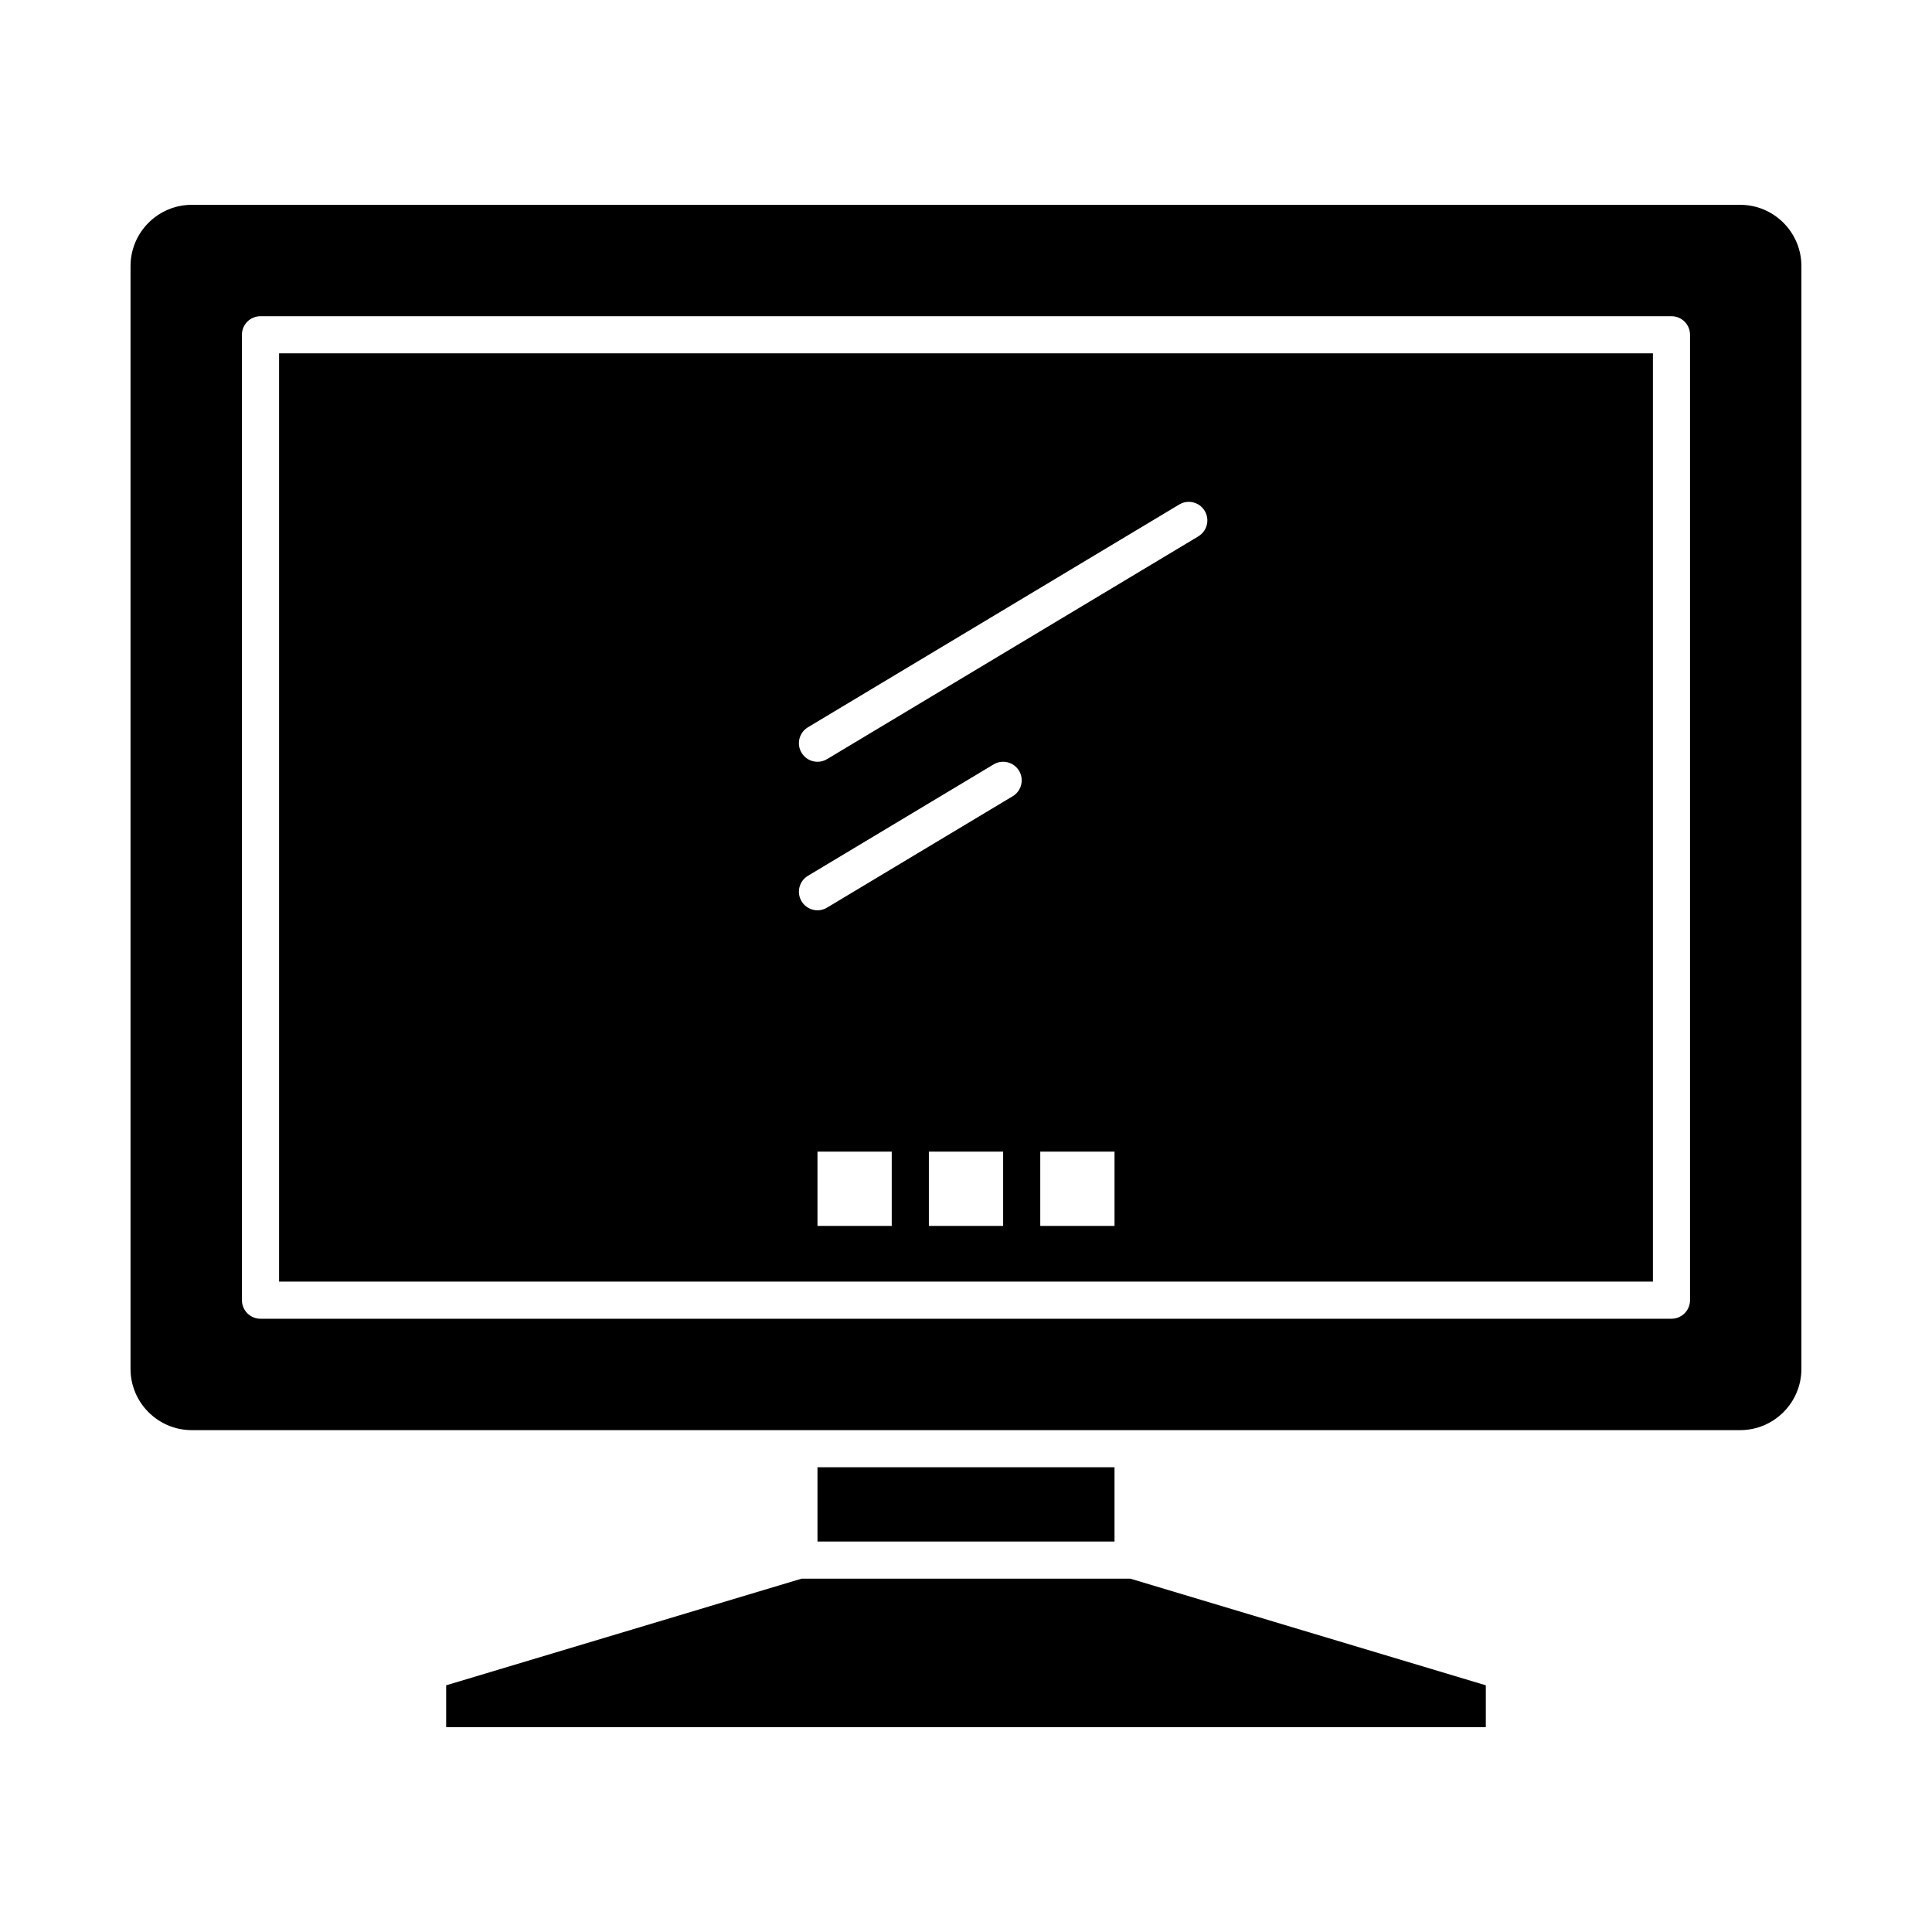
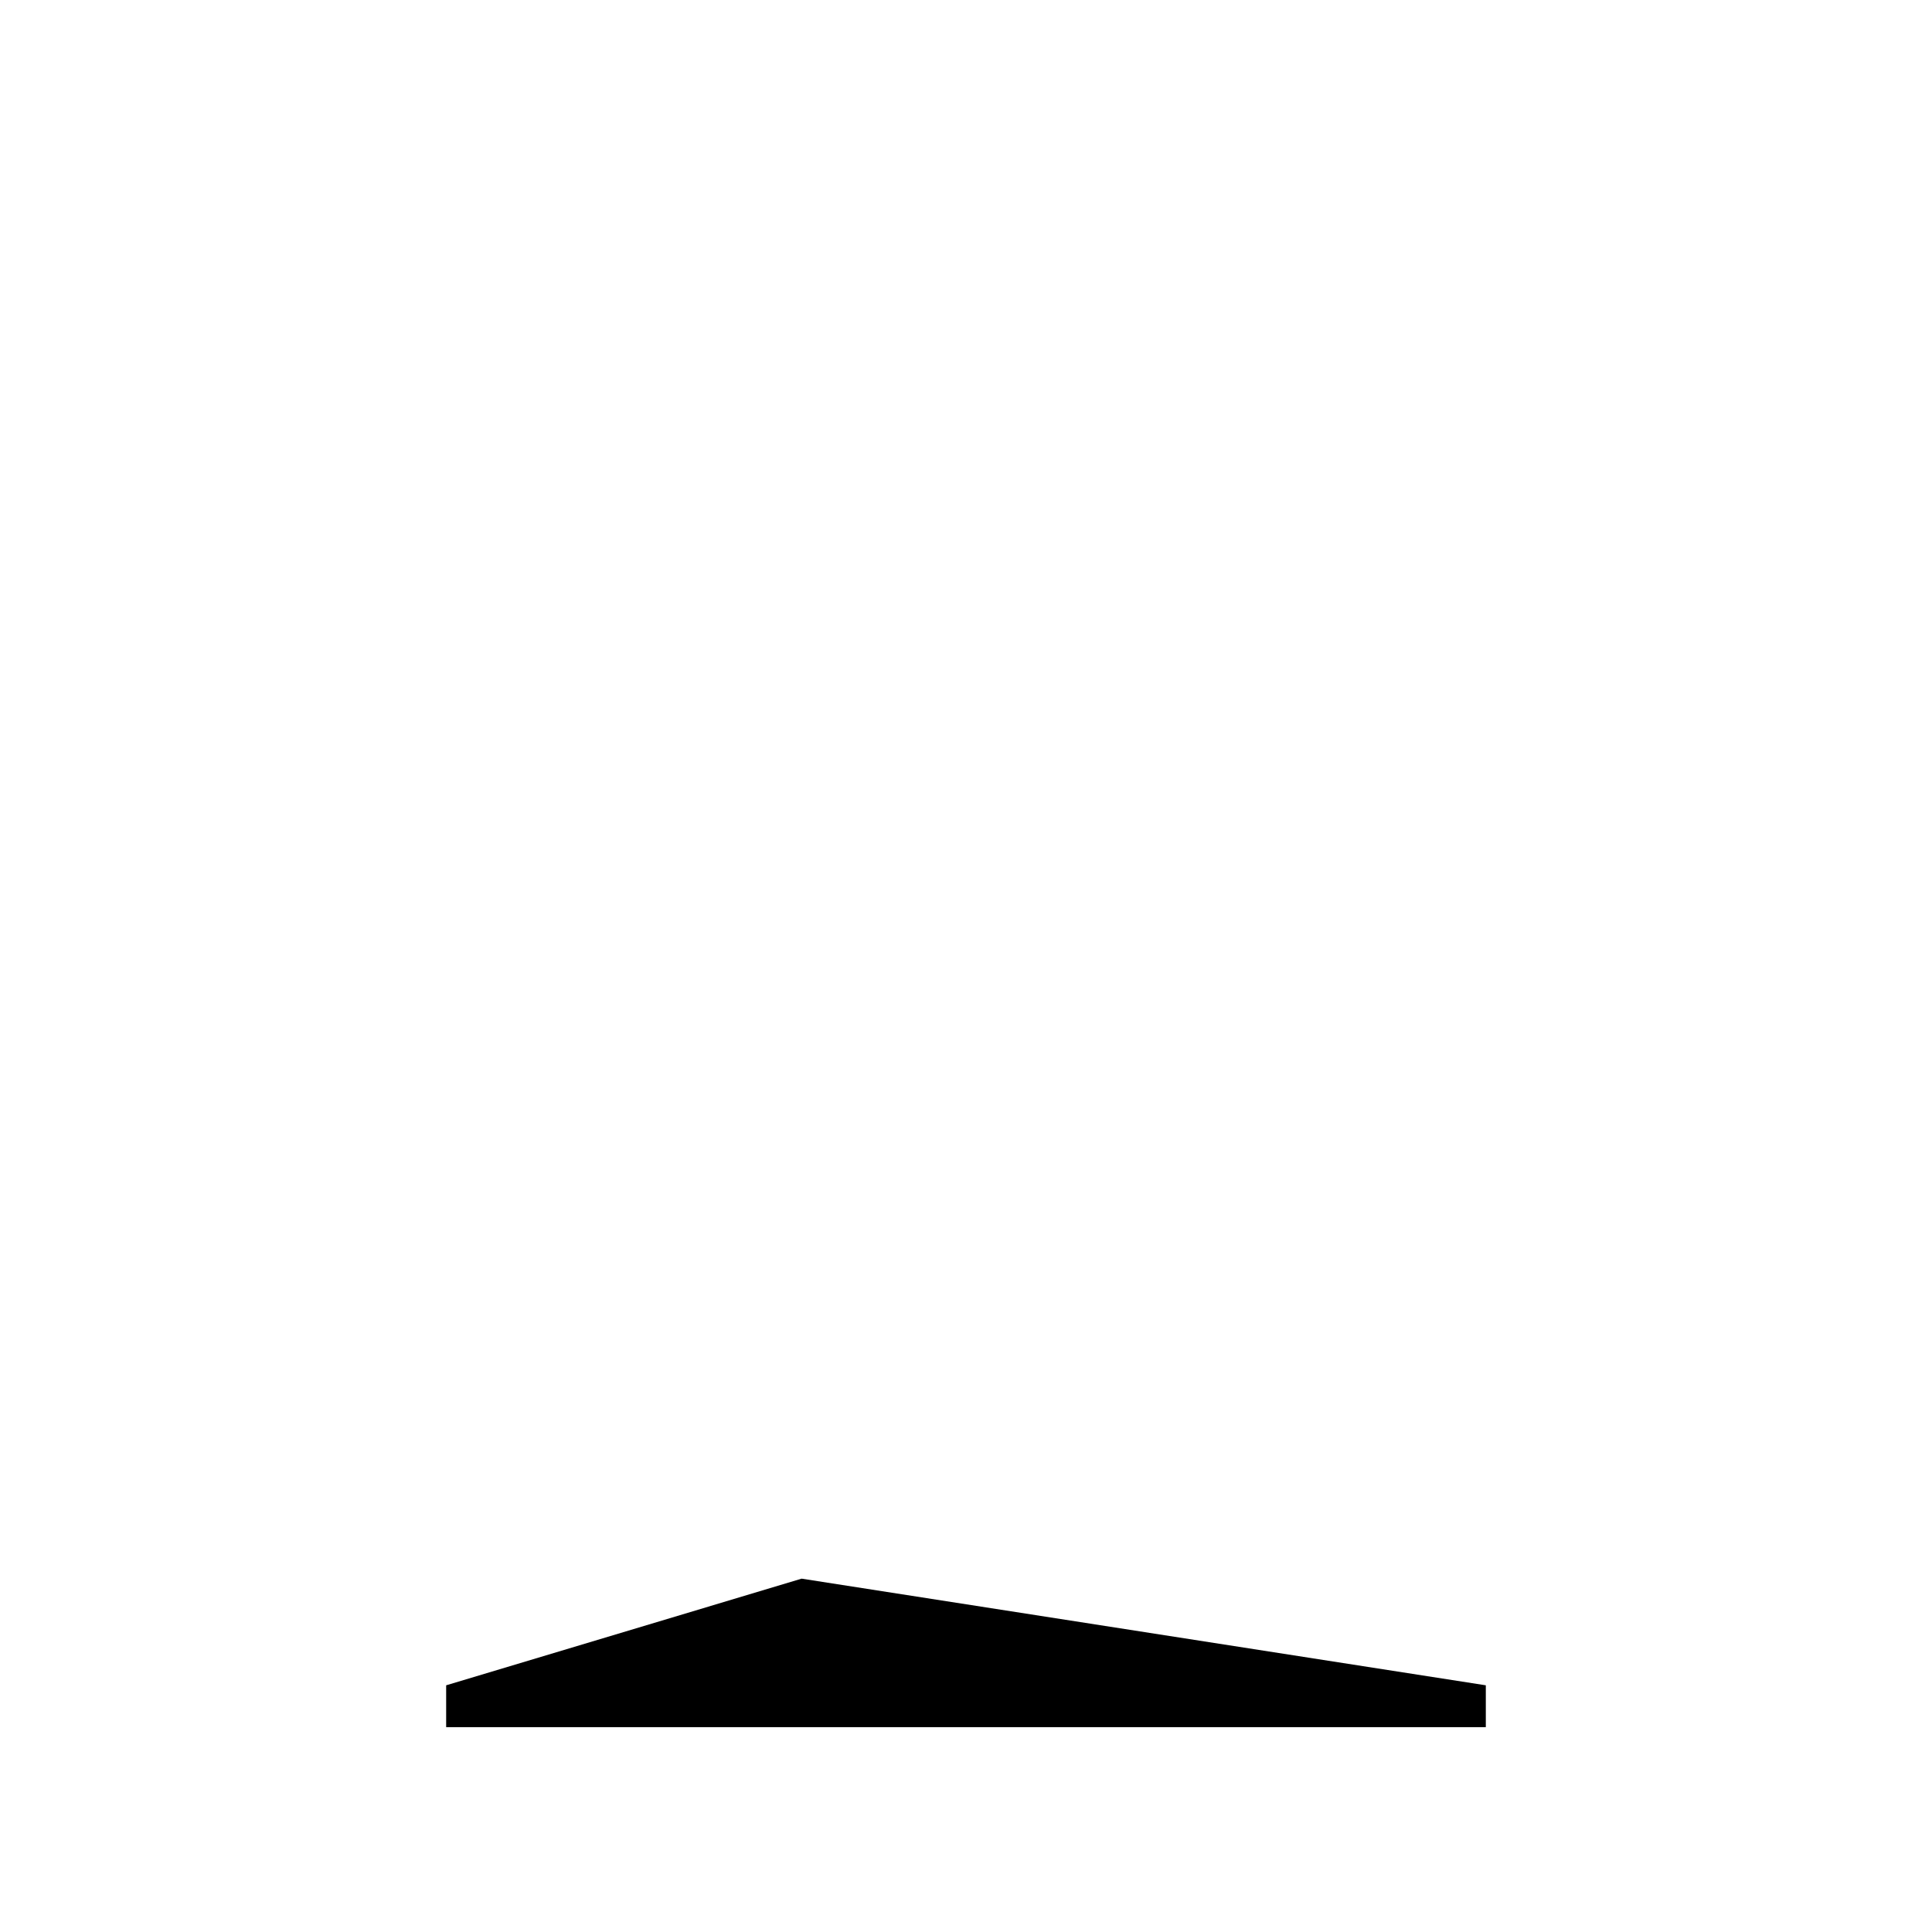
<svg xmlns="http://www.w3.org/2000/svg" fill="#000000" width="800px" height="800px" version="1.1" viewBox="144 144 512 512">
  <g>
-     <path d="m360.64 532.84h78.719v19.68h-78.719z" />
-     <path d="m356.44 562.36-94.203 28.262v11.098h275.52v-11.098l-94.203-28.262z" />
-     <path d="m217.96 483.64h364.08v-246h-364.08zm162.36-14.762h-19.68v-19.68h19.68zm29.52 0h-19.68v-19.68h19.68zm29.52 0h-19.68v-19.68h19.68zm-81.25-132.14 98.398-59.039c2.328-1.398 5.352-0.645 6.75 1.688 1.398 2.332 0.641 5.352-1.688 6.75l-98.398 59.039c-0.793 0.477-1.664 0.703-2.527 0.703-1.672 0-3.301-0.852-4.223-2.391-1.398-2.328-0.645-5.352 1.688-6.75zm0 39.359 49.199-29.52c2.328-1.398 5.352-0.645 6.75 1.688 1.398 2.332 0.641 5.352-1.688 6.75l-49.199 29.52c-0.793 0.477-1.664 0.703-2.527 0.703-1.672 0-3.301-0.852-4.223-2.391-1.398-2.328-0.645-5.352 1.688-6.75z" />
-     <path d="m605.16 198.28h-410.33c-8.953 0-16.238 7.285-16.238 16.238v292.25c0 8.953 7.285 16.234 16.234 16.234h410.33c8.953 0 16.234-7.285 16.234-16.234v-292.25c0.004-8.953-7.277-16.238-16.23-16.238zm-13.285 290.28c0 2.719-2.203 4.922-4.922 4.922h-373.92c-2.719 0-4.922-2.203-4.922-4.922v-255.84c0-2.719 2.203-4.922 4.922-4.922h373.92c2.719 0 4.922 2.203 4.922 4.922z" />
+     <path d="m356.44 562.36-94.203 28.262v11.098h275.52v-11.098z" />
  </g>
</svg>